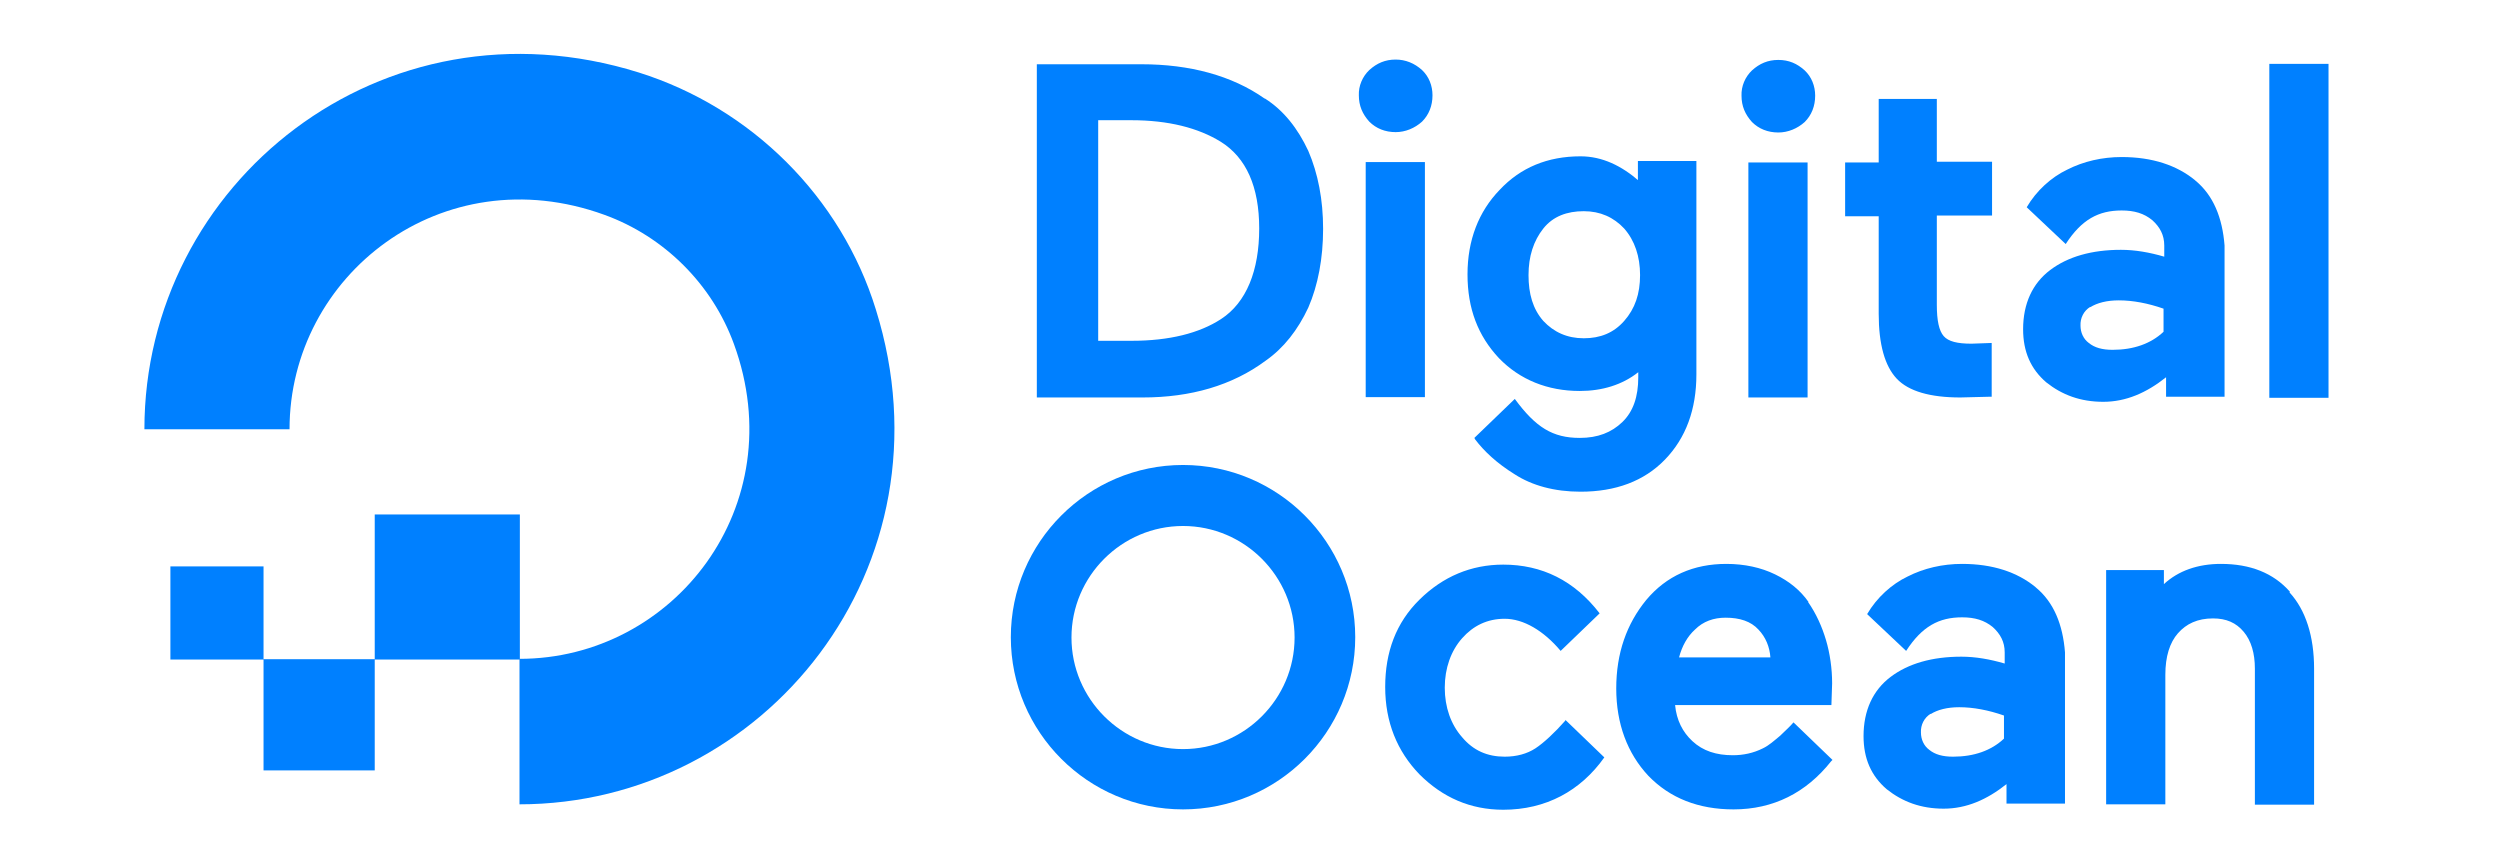
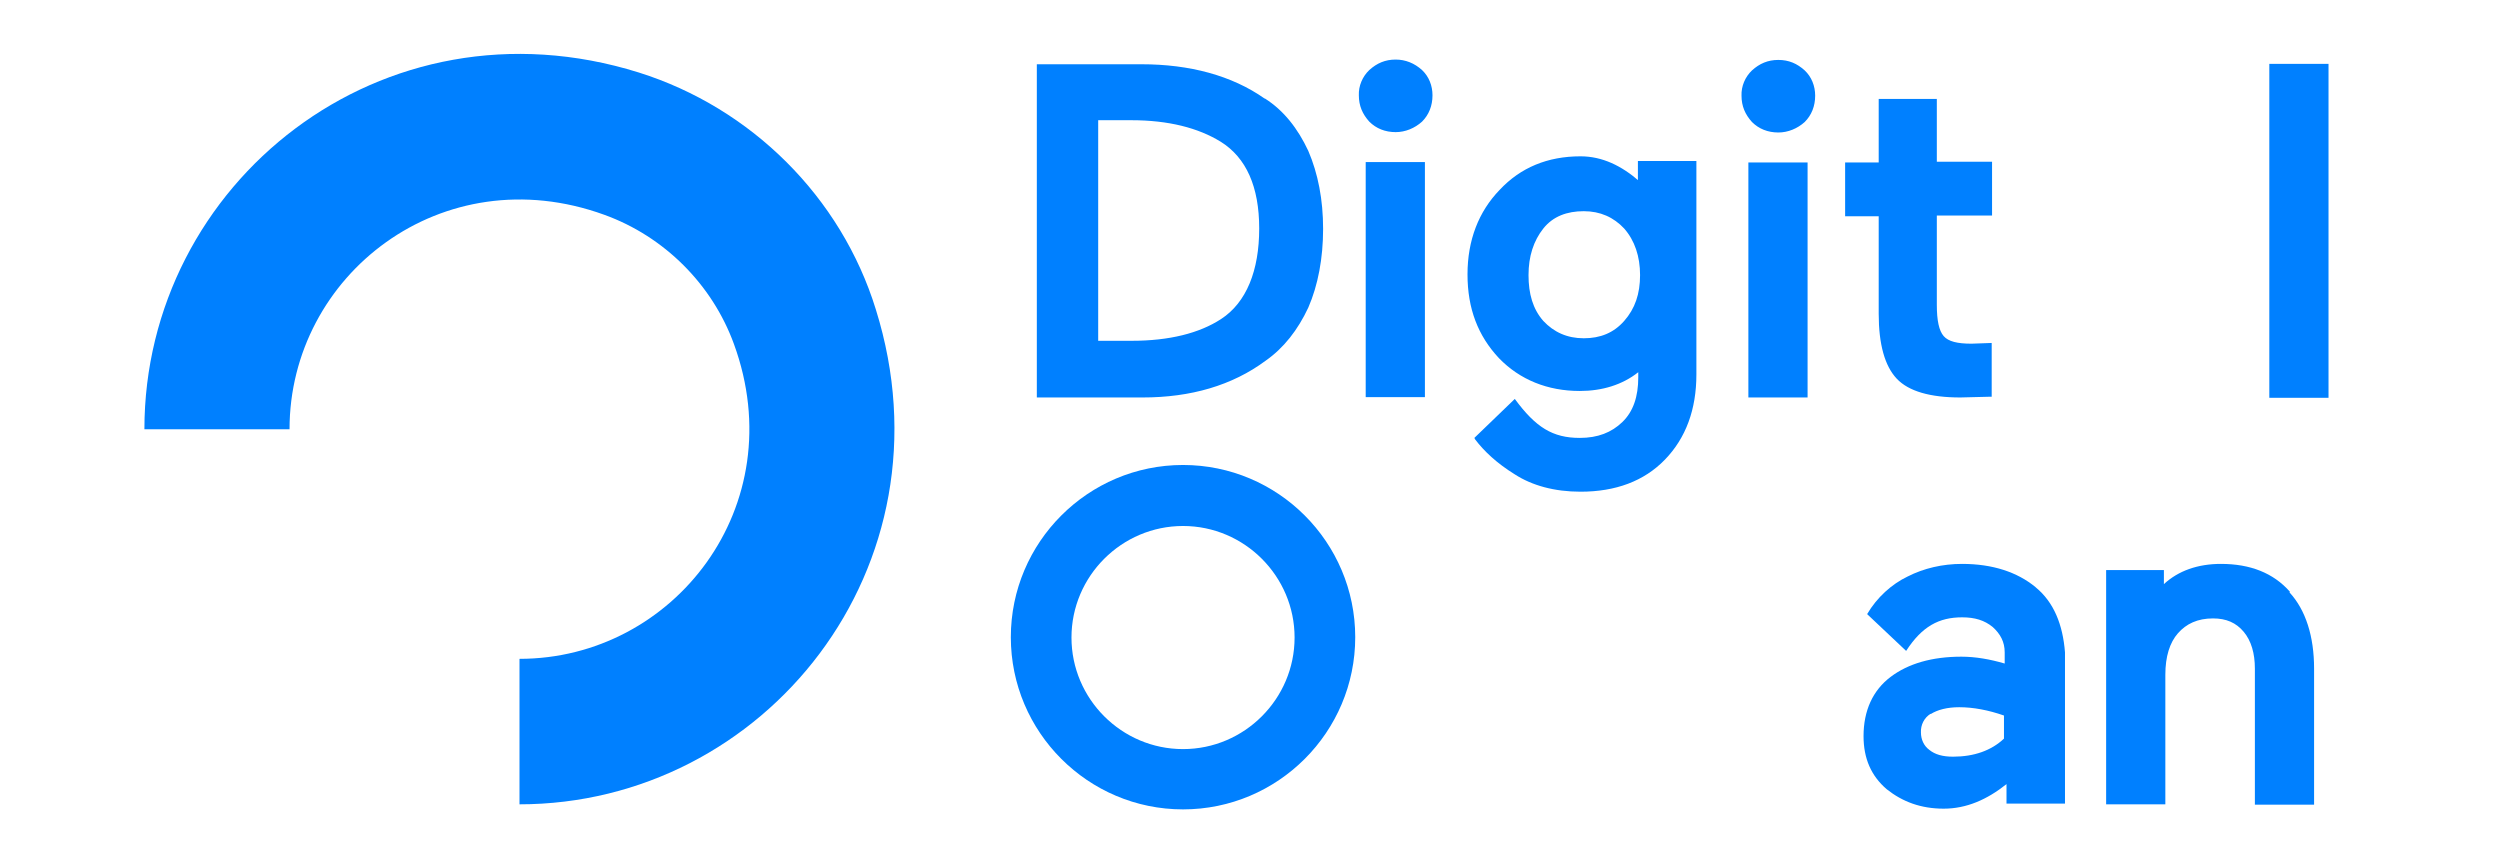
<svg xmlns="http://www.w3.org/2000/svg" id="Layer_1" viewBox="0 0 69.25 24">
  <defs>
    <style>.cls-1{fill-rule:evenodd;}.cls-1,.cls-2{fill:#0080ff;stroke-width:0px;}</style>
  </defs>
  <path class="cls-2" d="m14.39,22.28v-4.03c4.27,0,7.58-4.23,5.94-8.72-.6-1.65-1.93-2.98-3.59-3.58-4.49-1.63-8.72,1.67-8.72,5.94H4C4,5.08,10.58-.22,17.7,2.01c3.11.98,5.6,3.45,6.56,6.56,2.23,7.13-3.08,13.71-9.88,13.71h0Z" />
-   <path class="cls-1" d="m14.4,14.25v4.02h-4.02v-4.02h4.02Zm-4.02,4.02v3.07h-3.08v-3.08h3.08Zm-3.08,0h-2.58v-2.58h2.58s0,2.58,0,2.58Z" />
  <path class="cls-2" d="m35.03,2.73c-.91-.64-2.08-.95-3.41-.95h-2.9v9.23h2.93c1.33,0,2.48-.33,3.41-1.02.5-.35.89-.85,1.18-1.47.27-.62.41-1.37.41-2.18s-.14-1.53-.41-2.16c-.29-.62-.68-1.12-1.2-1.45h0Zm-4.6.6h.91c1.02,0,1.85.21,2.48.6.7.44,1.06,1.24,1.06,2.4s-.35,2.05-1.06,2.51c-.6.39-1.43.6-2.47.6h-.93V3.33h0Zm8.23-1.68c-.29,0-.52.1-.73.29-.19.18-.3.44-.29.7,0,.29.1.52.29.73.19.19.44.29.73.29.27,0,.53-.11.73-.29.19-.19.29-.44.29-.73,0-.27-.1-.52-.29-.7-.21-.19-.46-.29-.73-.29Zm-.83,2.84h1.64v6.51h-1.64v-6.51Zm7.59.54c-.5-.44-1.04-.7-1.64-.7-.91,0-1.66.31-2.24.93-.58.6-.89,1.39-.89,2.34s.29,1.7.87,2.32c.58.6,1.35.91,2.24.91.62,0,1.18-.17,1.62-.52v.14c0,.54-.14.95-.44,1.24s-.68.44-1.18.44c-.75,0-1.22-.29-1.8-1.08l-1.12,1.08.02.04c.25.33.6.66,1.1.97.48.31,1.1.48,1.82.48.97,0,1.76-.29,2.34-.89s.87-1.39.87-2.36v-5.91h-1.62v.56h.04Zm-.43,3.86c-.29.33-.66.48-1.12.48s-.83-.17-1.12-.48c-.29-.33-.41-.75-.41-1.27s.14-.95.41-1.29.66-.48,1.12-.48.83.17,1.12.48c.29.33.44.77.44,1.29s-.14.93-.44,1.27Zm3.44-4.39h1.64v6.51h-1.64v-6.51Zm.83-2.84c-.29,0-.52.1-.73.29-.19.18-.3.44-.29.7,0,.29.1.52.29.73.19.19.44.29.73.29.27,0,.53-.11.73-.29.19-.19.29-.44.29-.73,0-.27-.1-.52-.29-.7-.21-.19-.44-.29-.73-.29Zm4.4,1.08h-1.62v1.76h-.93v1.49h.93v2.7c0,.85.17,1.45.5,1.8s.93.52,1.76.52l.79-.02h.08v-1.49l-.56.02c-.39,0-.64-.06-.77-.21s-.19-.43-.19-.87v-2.47h1.53v-1.49h-1.53v-1.74h0Zm9.2-.97h1.64v9.25h-1.64V1.76Z" />
-   <path id="A" class="cls-2" d="m60.8,4.99c-.5-.41-1.18-.64-2.03-.64-.54,0-1.06.12-1.51.35-.44.21-.85.58-1.12,1.04l.02.02,1.06,1c.44-.68.91-.93,1.55-.93.35,0,.62.08.85.27.21.19.33.41.33.7v.31c-.41-.12-.81-.19-1.2-.19-.81,0-1.47.19-1.96.56s-.75.93-.75,1.64c0,.62.21,1.1.64,1.47.44.35.95.54,1.58.54s1.2-.25,1.74-.68v.54h1.62v-4.19c-.06-.77-.31-1.39-.81-1.8h0Zm-2.9,3.52c.19-.12.46-.19.79-.19.39,0,.81.08,1.24.23v.64c-.35.33-.83.5-1.41.5-.29,0-.5-.06-.66-.19-.15-.11-.23-.29-.23-.48-.01-.21.09-.41.27-.52Z" />
-   <path class="cls-2" d="m43.36,19.96c-.29.33-.6.62-.83.77s-.52.23-.85.23c-.48,0-.87-.17-1.18-.54-.31-.35-.48-.83-.48-1.37s.17-1.02.48-1.37.7-.54,1.18-.54c.52,0,1.08.33,1.55.89l1.08-1.04c-.7-.91-1.6-1.35-2.67-1.35-.89,0-1.67.33-2.32.97s-.95,1.45-.95,2.42.33,1.78.95,2.42c.64.64,1.41.98,2.32.98,1.18,0,2.14-.52,2.8-1.45l-1.08-1.04h0Zm6.74-3.28c-.23-.33-.54-.58-.93-.77s-.85-.29-1.35-.29c-.91,0-1.66.33-2.22,1-.54.66-.83,1.47-.83,2.45s.31,1.8.89,2.42c.6.62,1.39.93,2.36.93,1.1,0,2.01-.46,2.7-1.33l.04-.04-1.08-1.04c-.1.12-.25.25-.37.37-.17.14-.31.27-.48.35-.26.13-.54.19-.83.19-.46,0-.83-.12-1.12-.39-.27-.25-.44-.58-.48-1h4.33l.02-.6c0-.41-.06-.83-.17-1.2s-.27-.73-.5-1.06h0Zm-3.59,1.53c.08-.31.23-.58.44-.77.23-.23.52-.33.85-.33.39,0,.7.1.91.33.2.21.31.48.33.77h-2.53Z" />
  <path id="A-2" class="cls-2" d="m56.38,16.26c-.5-.41-1.18-.64-2.03-.64-.54,0-1.06.12-1.51.35-.44.21-.85.58-1.12,1.04l.02.02,1.06,1c.44-.68.91-.93,1.55-.93.35,0,.62.08.85.27.21.19.33.41.33.7v.31c-.41-.12-.81-.19-1.2-.19-.81,0-1.47.19-1.96.56s-.75.93-.75,1.64c0,.62.21,1.1.64,1.47.44.35.95.54,1.58.54s1.2-.25,1.74-.68v.54h1.62v-4.19c-.06-.77-.31-1.39-.81-1.8h0Zm-2.9,3.52c.19-.12.46-.19.79-.19.39,0,.81.08,1.24.23v.64c-.35.33-.83.5-1.41.5-.29,0-.5-.06-.66-.19-.15-.11-.23-.29-.23-.48-.01-.21.09-.41.27-.52Z" />
  <path class="cls-2" d="m63.43,16.39c-.46-.52-1.1-.77-1.91-.77-.64,0-1.18.19-1.58.56v-.39h-1.6v6.49h1.64v-3.59c0-.5.12-.89.35-1.15s.54-.41.97-.41c.37,0,.64.12.85.37s.31.6.31,1.02v3.77h1.64v-3.77c0-.89-.23-1.62-.68-2.11h0Zm-30.66,6.03c-2.63,0-4.77-2.14-4.77-4.77,0-2.63,2.14-4.77,4.77-4.77,2.63,0,4.77,2.14,4.77,4.77,0,2.63-2.14,4.77-4.77,4.77Zm0-7.85c-1.7,0-3.09,1.39-3.09,3.09s1.39,3.09,3.09,3.09,3.09-1.39,3.09-3.09-1.39-3.09-3.09-3.09Z" />
</svg>